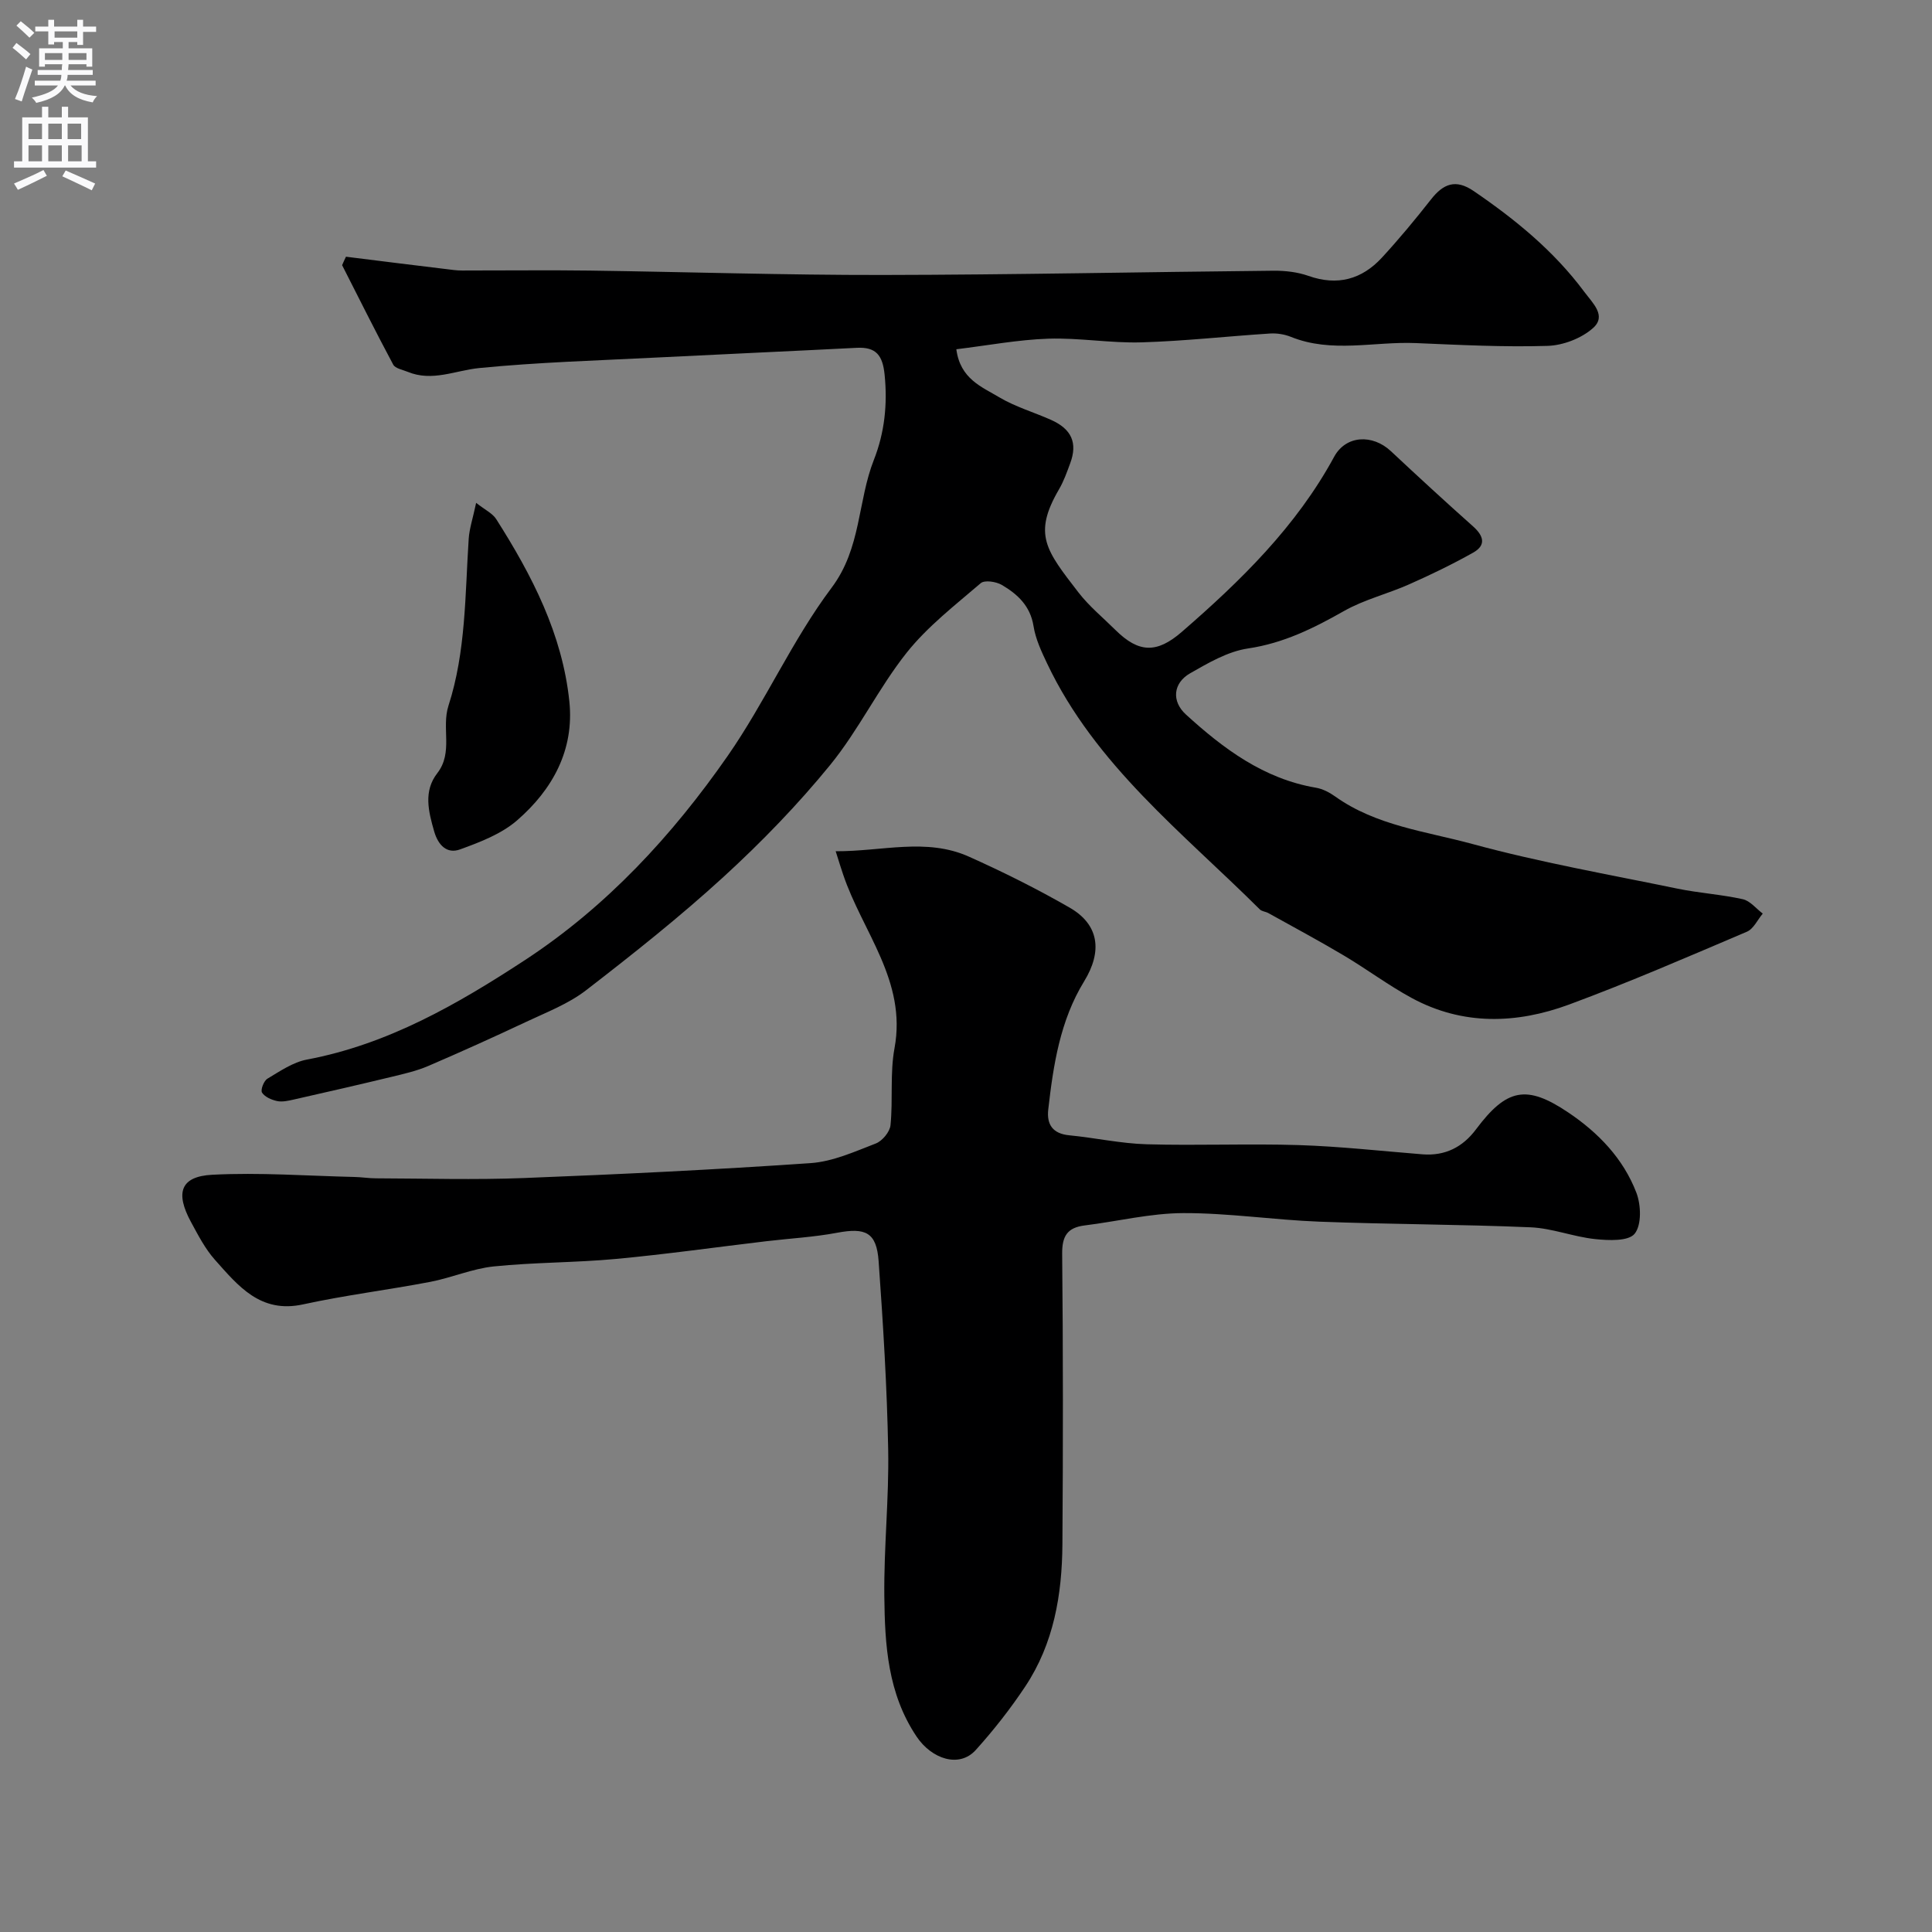
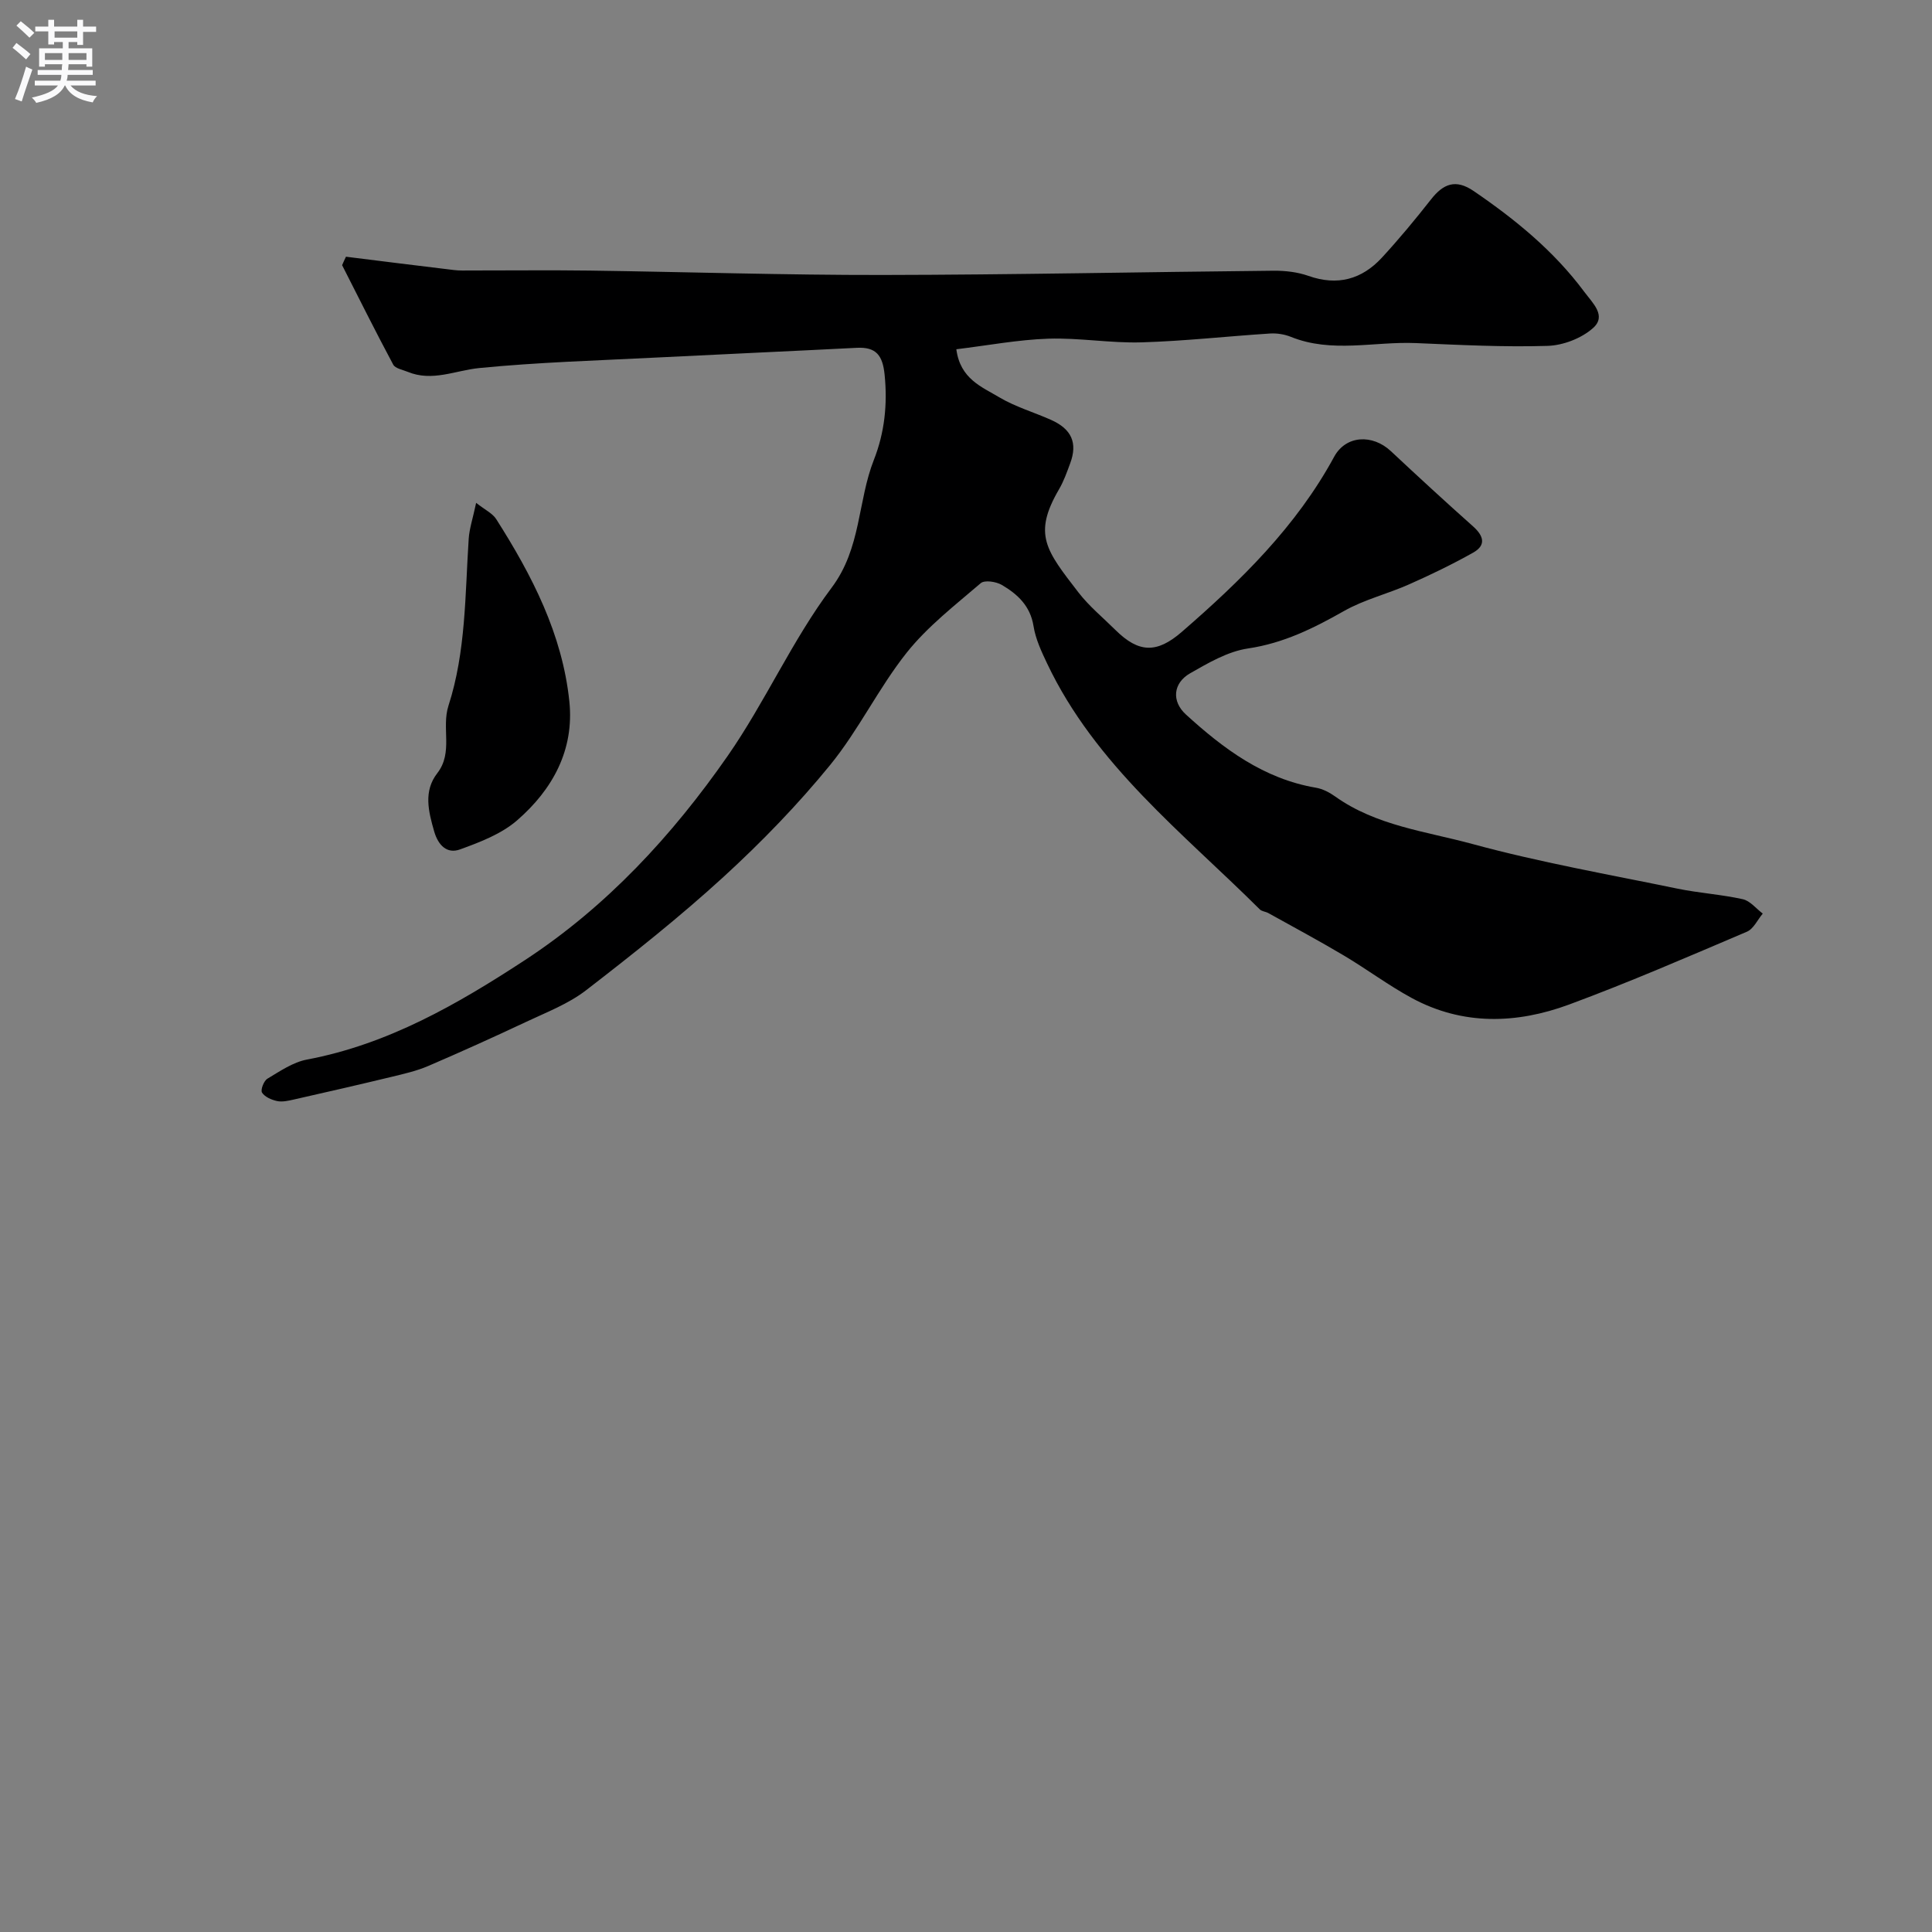
<svg xmlns="http://www.w3.org/2000/svg" enable-background="new 0 0 400 400" viewBox="0 0 400 400">
  <rect x="0" y="0" width="400" height="400" fill="#808080" stroke="none" />
  <g fill="#000001">
    <path d="m71.63 53.15c7.45.93 14.91 1.87 22.37 2.76 1.15.14 2.33.09 3.49.09 8.17.01 16.33-.09 24.5.02 20.27.28 40.53.94 60.8.91 26.96-.04 53.91-.62 80.87-.88 2.42-.02 4.98.27 7.24 1.07 6.01 2.12 11.05.73 15.22-3.79 3.55-3.86 6.92-7.92 10.16-12.05 2.54-3.24 5.1-4.27 8.81-1.74 8.62 5.88 16.6 12.39 22.89 20.84 1.8 2.42 4.69 5 1.84 7.54-2.39 2.13-6.19 3.59-9.42 3.69-9.08.28-18.2-.2-27.29-.58-8.61-.36-17.37 2.14-25.85-1.29-1.32-.53-2.89-.78-4.31-.69-8.87.57-17.73 1.57-26.61 1.83-6.42.19-12.88-.97-19.29-.76-6.28.21-12.53 1.4-19.05 2.19.8 6.15 5.29 7.79 8.86 9.93 3.32 1.98 7.15 3.09 10.72 4.68 4.3 1.91 5.56 4.79 3.99 9.01-.68 1.83-1.33 3.7-2.31 5.37-5.45 9.35-2.7 12.64 4 21.33 2.22 2.88 5.11 5.25 7.71 7.83 4.78 4.72 8.52 4.86 13.68.39 12.23-10.6 23.72-21.82 31.57-36.28 2.43-4.47 7.94-4.73 11.75-1.16 5.61 5.25 11.27 10.46 17.01 15.57 2.18 1.94 2.77 3.88.05 5.42-4.3 2.42-8.77 4.58-13.28 6.58-4.45 1.98-9.31 3.15-13.5 5.53-6.3 3.57-12.52 6.66-19.88 7.75-4.17.62-8.21 2.99-11.97 5.14-3.53 2.02-3.89 5.78-.86 8.54 7.78 7.09 16.12 13.32 26.92 15.15 1.39.24 2.8.97 3.97 1.81 8.5 6.07 18.79 7.22 28.42 9.84 13.95 3.8 28.25 6.31 42.43 9.24 4.47.92 9.08 1.2 13.54 2.19 1.53.34 2.77 1.95 4.14 2.98-1.08 1.28-1.9 3.16-3.28 3.75-12.2 5.19-24.38 10.48-36.82 15.08-10.86 4.01-21.98 4.37-32.53-1.33-4.86-2.63-9.32-5.98-14.08-8.81-5.15-3.06-10.42-5.89-15.66-8.8-.56-.31-1.34-.34-1.76-.76-15.95-15.87-34.06-29.88-44.03-50.9-1.18-2.48-2.4-5.09-2.82-7.76-.67-4.19-3.33-6.62-6.57-8.52-1.18-.69-3.56-1.05-4.36-.36-5.32 4.57-11.01 8.96-15.33 14.39-5.81 7.31-9.93 15.99-15.82 23.22-6.73 8.26-14.23 15.99-22.09 23.19-9.07 8.3-18.74 15.97-28.48 23.49-3.67 2.83-8.21 4.56-12.47 6.57-6.69 3.15-13.43 6.19-20.22 9.11-2.36 1.01-4.93 1.6-7.45 2.21-6.79 1.64-13.6 3.2-20.42 4.74-1.11.25-2.34.53-3.41.3-1.15-.25-2.54-.85-3.11-1.75-.35-.54.37-2.44 1.12-2.88 2.61-1.56 5.3-3.42 8.19-3.96 16.77-3.16 31.17-11.46 45.12-20.59 16.92-11.08 30.5-25.79 41.96-42.25 7.79-11.19 13.37-23.97 21.53-34.84 6.18-8.23 5.36-17.87 8.77-26.52 2.2-5.59 2.83-11.47 2.21-17.59-.4-3.98-1.73-5.77-5.75-5.57-13.87.71-27.74 1.32-41.6 2.02-12.2.62-24.43.97-36.57 2.17-4.96.49-9.74 2.89-14.83.78-1.04-.43-2.56-.69-2.99-1.49-3.64-6.8-7.08-13.71-10.58-20.59.25-.6.53-1.18.8-1.75z" />
-     <path d="m173.02 176.24c9.63.05 18.74-2.83 27.56 1.11 7.11 3.18 14.12 6.68 20.87 10.56 6.12 3.52 6.83 9.04 3 15.28-4.97 8.11-6.37 17.29-7.42 26.52-.35 3.1.92 5.01 4.34 5.34 5.37.52 10.69 1.71 16.06 1.86 10.49.3 21-.16 31.49.17 8.54.27 17.06 1.23 25.59 1.91 4.69.37 8.33-1.49 11.08-5.17 6.35-8.49 10.47-9.29 19.08-3.51 6.27 4.21 11.42 9.57 14.13 16.64.97 2.54 1.1 6.69-.37 8.49-1.29 1.58-5.4 1.39-8.17 1.1-4.5-.47-8.89-2.25-13.38-2.44-14.59-.62-29.2-.61-43.79-1.17-9.38-.36-18.74-1.8-28.1-1.77-6.8.02-13.59 1.71-20.4 2.55-3.63.45-4.72 2.22-4.68 5.92.2 20.03.19 40.07.05 60.1-.07 10.41-1.79 20.55-7.68 29.42-3.07 4.62-6.53 9.03-10.24 13.15-3.44 3.83-9.16 1.88-12.27-2.76-5.99-8.93-6.57-18.97-6.68-29.05-.11-10.1.98-20.21.8-30.3-.24-13.04-1.05-26.07-1.98-39.08-.43-5.98-2.7-6.99-8.6-5.88-4.82.91-9.76 1.17-14.64 1.75-10.38 1.23-20.74 2.7-31.15 3.67-8.41.78-16.9.69-25.29 1.55-4.45.46-8.73 2.35-13.17 3.2-8.75 1.67-17.62 2.76-26.32 4.66-8.84 1.93-13.44-3.85-18.25-9.24-2.03-2.28-3.48-5.12-4.96-7.84-3.29-6.07-2.14-9.42 4.43-9.76 9.78-.51 19.62.23 29.44.46 1.48.03 2.97.28 4.45.28 10.2.03 20.41.34 30.6-.06 19.81-.77 39.62-1.73 59.4-3.09 4.57-.32 9.09-2.37 13.47-4.06 1.35-.52 2.91-2.4 3.05-3.79.53-5.3-.13-10.76.83-15.95 2.58-13.94-6.67-24.12-10.64-35.96-.42-1.21-.8-2.47-1.54-4.81z" />
    <path d="m98.58 104.11c1.83 1.45 3.4 2.17 4.17 3.39 7.39 11.62 13.68 23.78 15.13 37.73 1.04 10.06-3.49 18.24-10.79 24.59-3.26 2.84-7.7 4.54-11.87 6.05-2.62.95-4.48-.79-5.33-3.74-1.2-4.17-2.24-8.33.64-12.04 3.35-4.32.83-9.35 2.32-13.98 3.62-11.19 3.43-22.96 4.19-34.57.14-2.09.84-4.14 1.54-7.43z" />
  </g>
  <path d="m2.6 9.9.8-1c.9.7 1.9 1.4 2.9 2.3l-.9 1.1c-1.1-1-2-1.8-2.8-2.4zm.5 10.6c.9-2.1 1.6-4.3 2.3-6.7.4.2.8.4 1.3.6-.7 2.1-1.5 4.3-2.2 6.6zm.3-15.2.9-.9c1 .8 2 1.6 2.8 2.4l-1 1c-.9-.9-1.8-1.7-2.7-2.5zm12.6-1.2h1.2v1.4h2.7v1.1h-2.7v2.7h-1.2v-.6h-1.8v1.3h4.9v3.8h-1.2v-.5h-3.7c0 .4-.1.9-.1 1.2h5.1v1h-5.2c0 .5-.1.9-.2 1.2h6v1h-5.2c1.1 1.3 2.9 2 5.5 2.2-.4.4-.7.8-.9 1.3-2.9-.5-4.8-1.6-5.7-3.5h-.1c-.8 1.7-2.7 2.9-5.9 3.6-.2-.4-.6-.8-.9-1.1 2.8-.6 4.6-1.4 5.4-2.5h-4.8v-1h5.3c.1-.3.2-.7.2-1.2h-4.9v-1h5c0-.4 0-.8.1-1.2h-3.6v.5h-1.2v-3.8h4.9v-1.3h-1.8v.5h-1.2v-2.7h-2.7v-1h2.7v-1.4h1.2v1.4h4.8zm-6.7 8.3h3.6c0-.4 0-.9 0-1.4h-3.6zm1.9-4.6h4.8v-1.3h-4.7v1.3zm6.7 3.2h-3.7v1.4h3.7v-2.4z" fill="#fafafb" />
-   <path d="m8.7 22.1h1.3v2.2h2.8v-2.2h1.3v2.2h4.1v9.1h1.7v1.3h-17v-1.3h1.7v-9.1h4.1zm.3 13.1.7 1.2c-1.8.9-3.8 1.9-6 2.9-.2-.4-.5-.8-.8-1.3 2.3-1 4.4-1.9 6.1-2.8zm-3.1-6.4h2.8v-3.2h-2.8zm0 4.6h2.8v-3.3h-2.8zm4.1-4.6h2.8v-3.2h-2.8zm0 4.6h2.8v-3.3h-2.8zm3.6 1.9c2.1.9 4.1 1.8 6.1 2.7l-.7 1.4c-2.2-1.1-4.2-2-6.1-2.9zm3.2-9.7h-2.8v3.2h2.8zm-2.7 7.8h2.8v-3.3h-2.8z" fill="#fafafb" />
</svg>